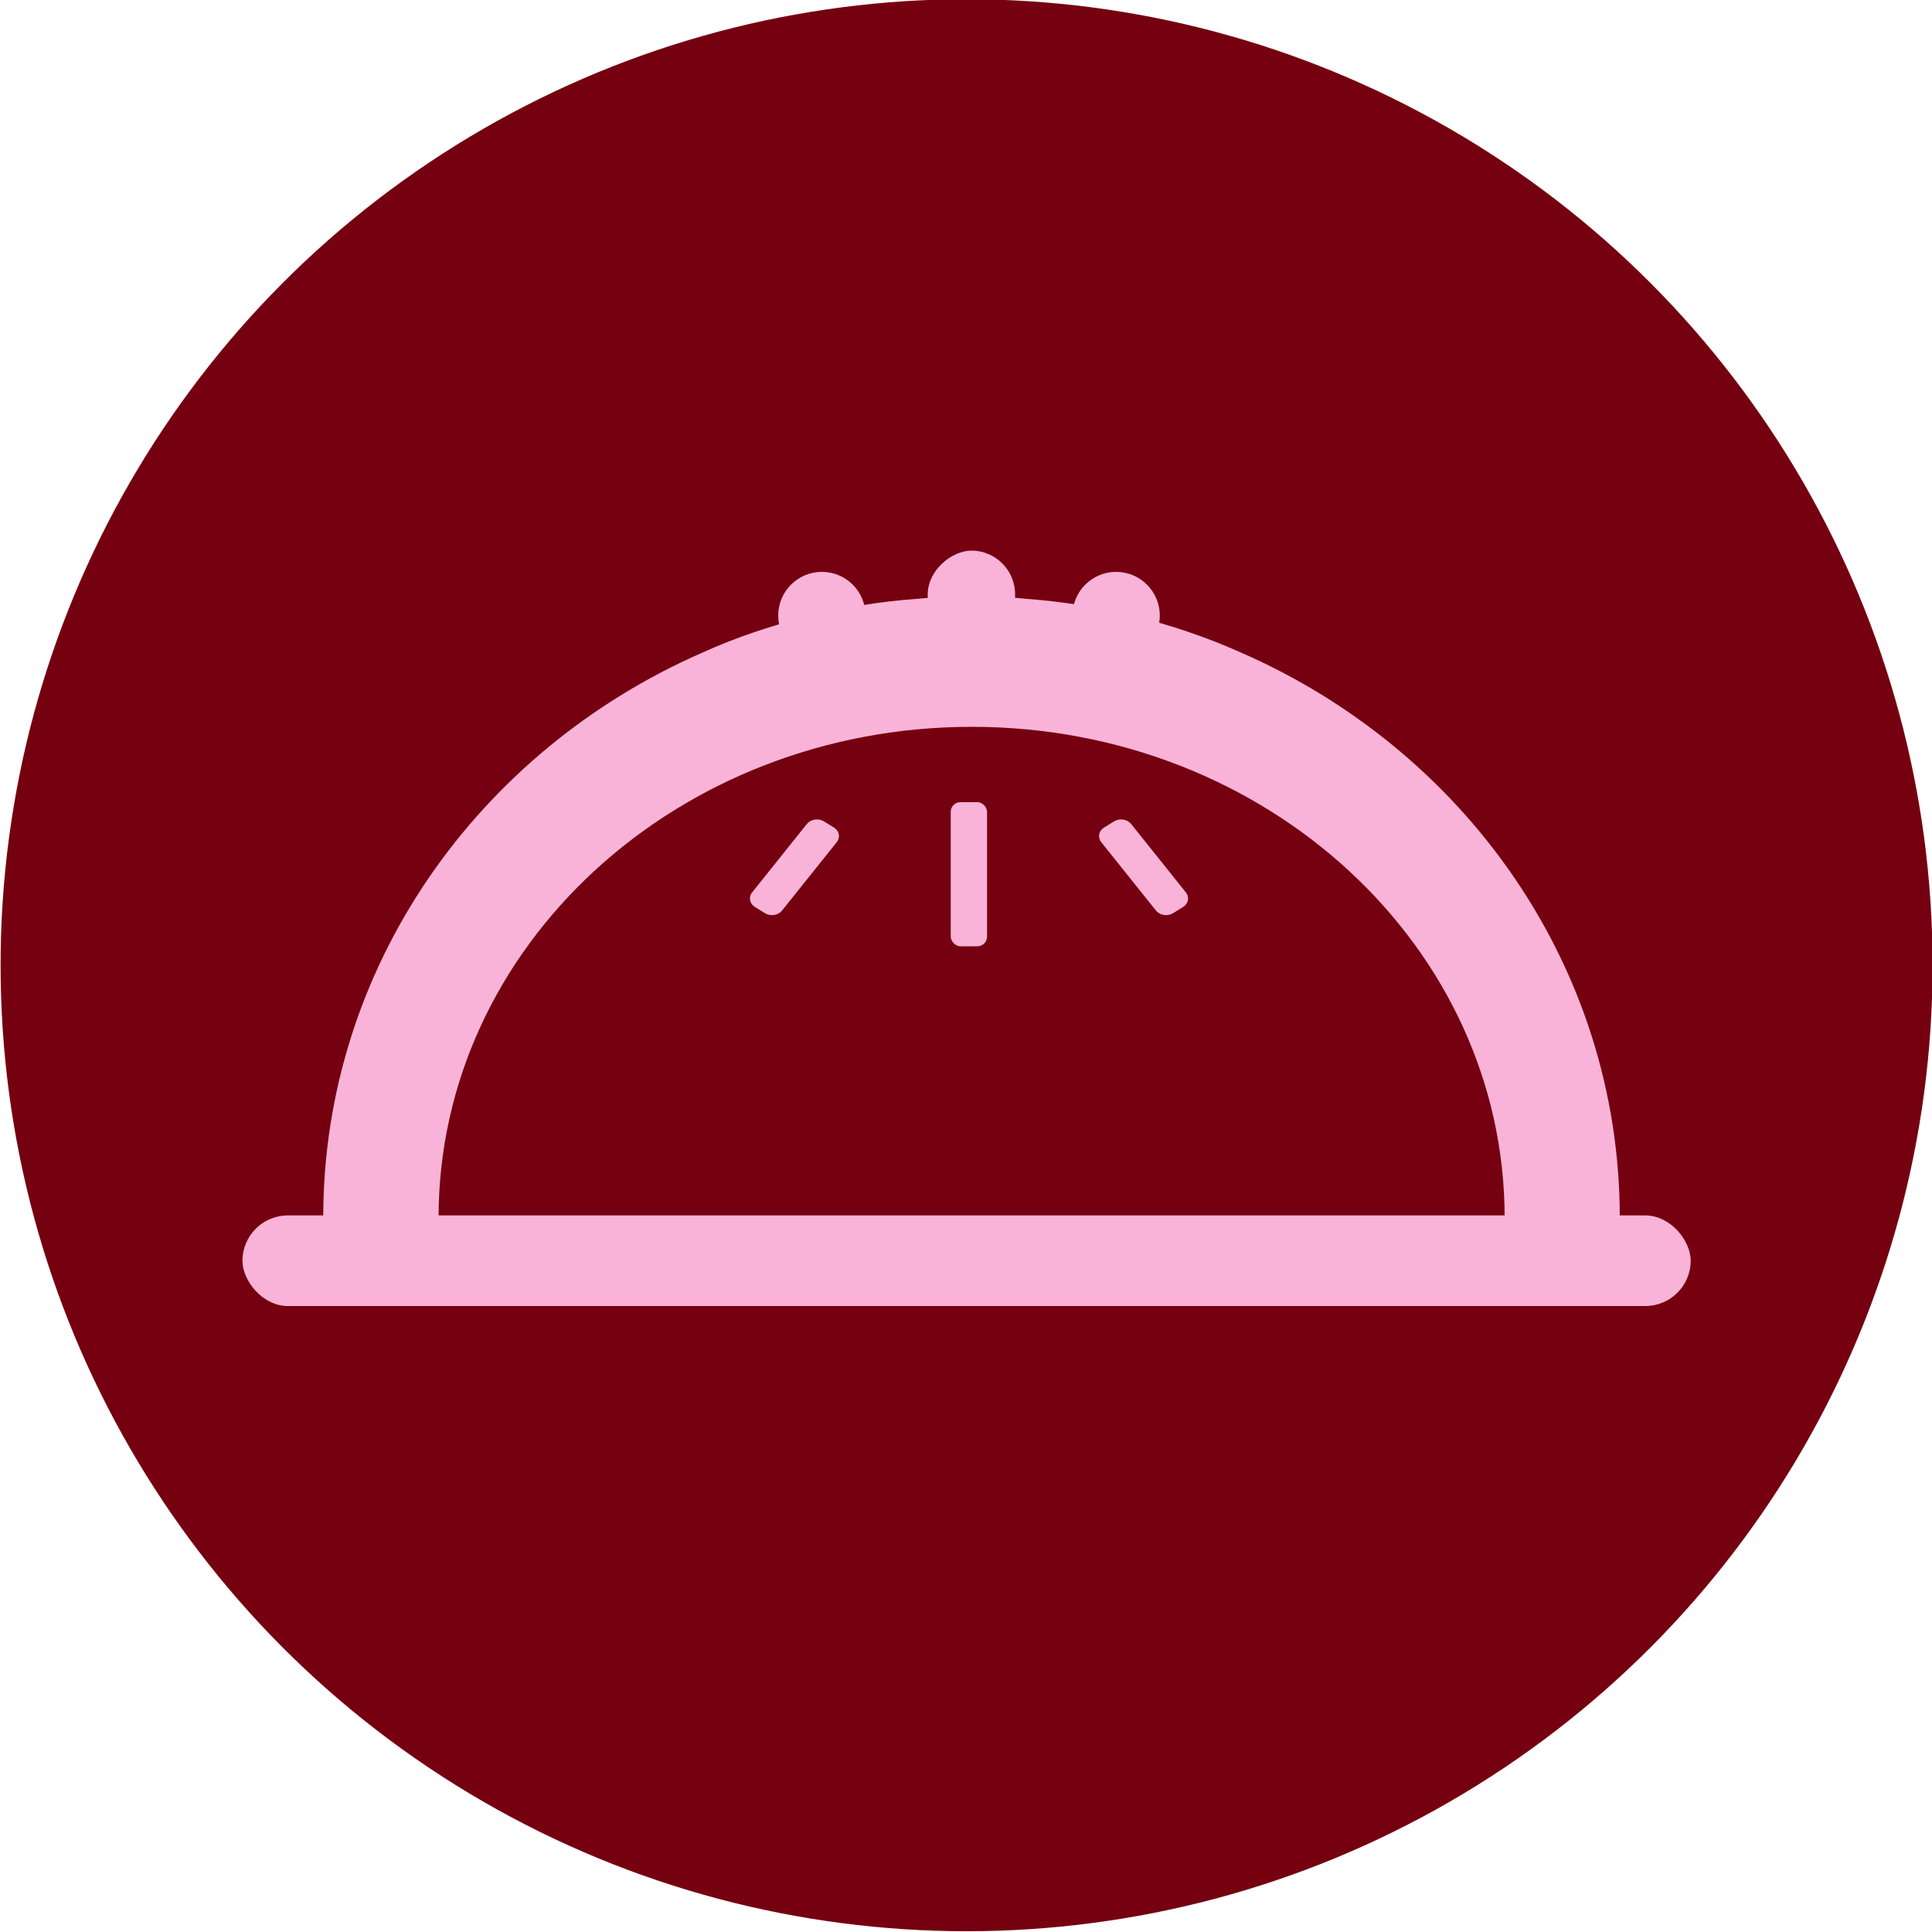
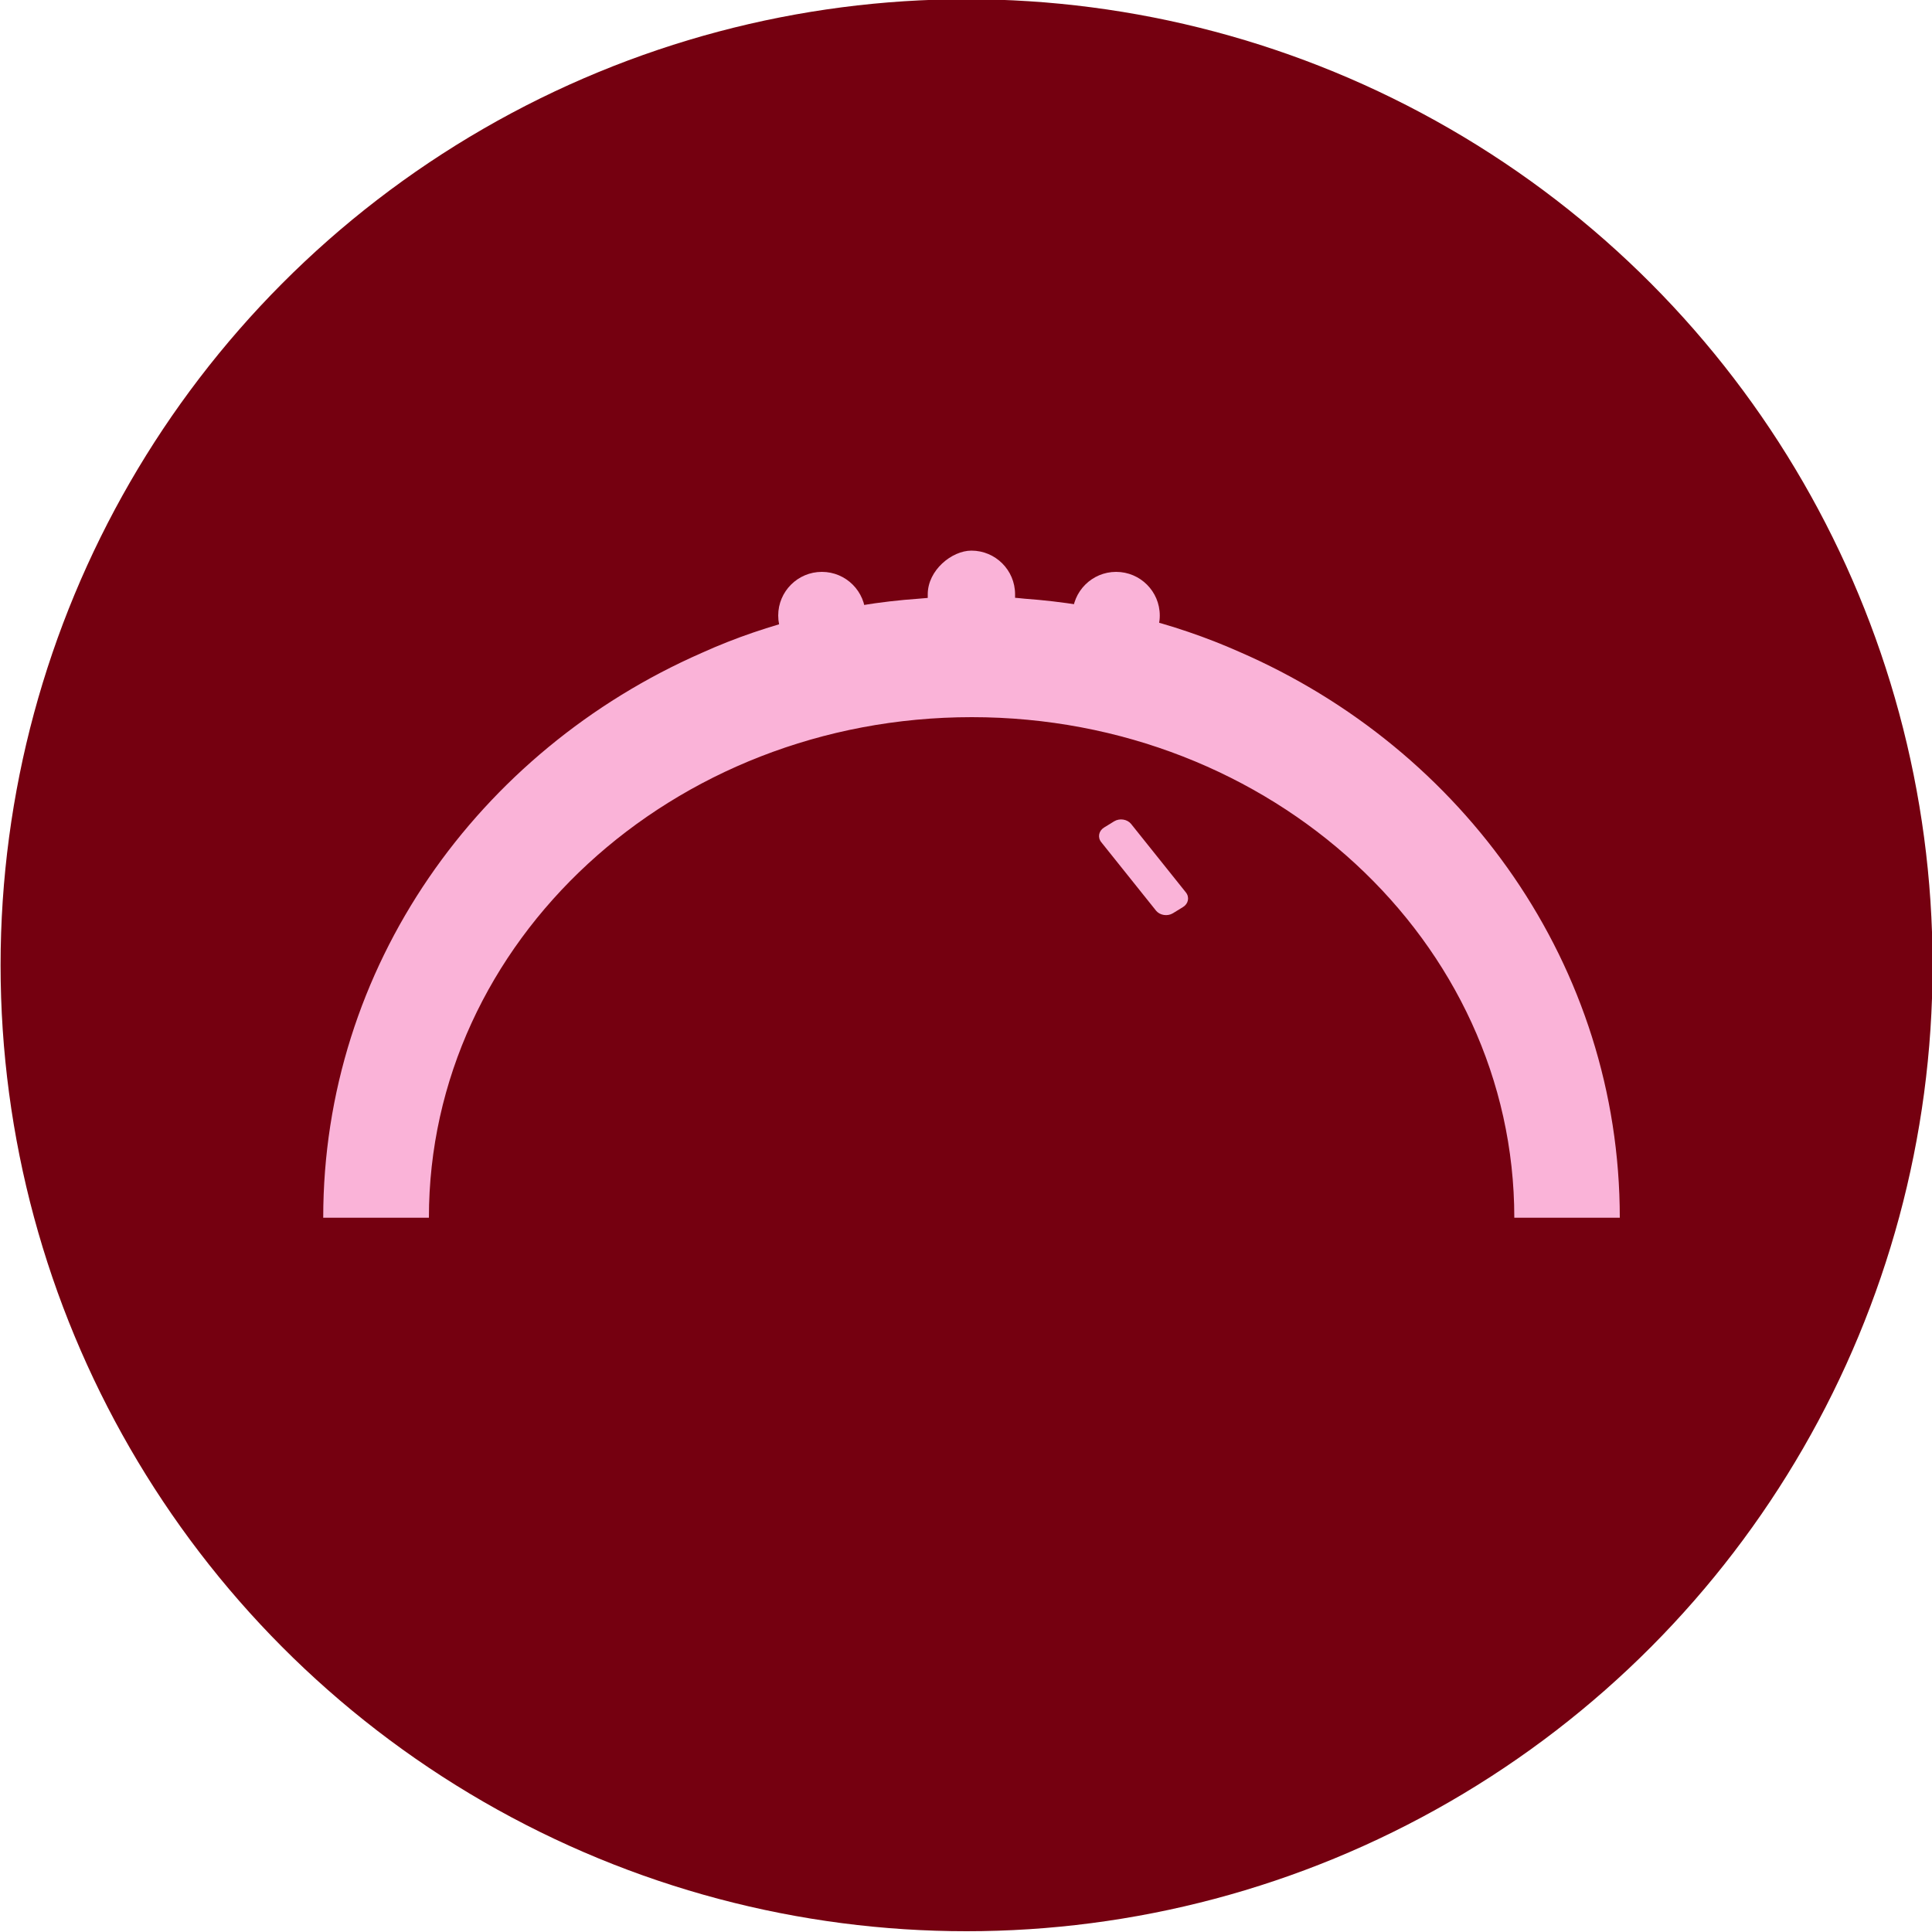
<svg xmlns="http://www.w3.org/2000/svg" viewBox="0 0 100 100" data-sanitized-data-name="Laag 1" data-name="Laag 1" id="Laag_1">
  <defs>
    <style>
      .cls-1 {
        fill: none;
        stroke: #fab3d8;
        stroke-miterlimit: 10;
      }

      .cls-2 {
        fill: #fab3d8;
      }

      .cls-2, .cls-3 {
        stroke-width: 0px;
      }

      .cls-3 {
        fill: #750010;
      }
    </style>
  </defs>
  <circle r="50" cy="49.96" cx="50.03" class="cls-3" />
  <g>
-     <path d="m83.85,63.03h-5.47c0-14.31-12.57-25.91-28.08-25.91s-28.1,11.6-28.1,25.91h-5.47c0-12.99,8.03-24.17,19.6-29.24,1.72-.78,3.53-1.39,5.4-1.86,1.87-.48,3.81-.8,5.8-.94.91-.09,1.84-.13,2.76-.13s1.85.03,2.76.13c1.94.14,3.84.45,5.67.9,1.89.47,3.7,1.08,5.43,1.85,11.62,5.04,19.69,16.26,19.69,29.29Z" class="cls-2" />
-     <path d="m22.2,63.03c0-14.31,12.57-25.91,28.1-25.91s28.08,11.6,28.08,25.91" class="cls-1" />
+     <path d="m83.85,63.03h-5.47c0-14.31-12.57-25.91-28.08-25.91s-28.1,11.6-28.1,25.91h-5.47c0-12.99,8.03-24.17,19.6-29.24,1.72-.78,3.53-1.39,5.4-1.86,1.87-.48,3.81-.8,5.8-.94.91-.09,1.84-.13,2.76-.13s1.85.03,2.76.13c1.94.14,3.84.45,5.67.9,1.89.47,3.7,1.08,5.43,1.85,11.62,5.04,19.69,16.26,19.69,29.29" class="cls-2" />
    <rect transform="translate(81.73 -18.85) rotate(90)" ry="2.26" rx="2.26" height="4.52" width="5.88" y="29.19" x="47.35" class="cls-2" />
-     <rect ry=".5" rx=".5" height="7.46" width="1.88" y="41.52" x="49.21" class="cls-2" />
    <path d="m61.23,46.95l-.52.32c-.28.17-.67.11-.87-.13l-2.84-3.55c-.2-.25-.13-.59.15-.76l.52-.32c.28-.17.67-.11.87.13l2.84,3.55c.2.25.13.59-.15.76Z" class="cls-2" />
-     <path d="m39.08,46.95l.52.32c.28.17.67.11.87-.13l2.84-3.55c.2-.25.13-.59-.15-.76l-.52-.32c-.28-.17-.67-.11-.87.13l-2.84,3.55c-.2.25-.13.59.15.76Z" class="cls-2" />
-     <rect ry="2.35" rx="2.35" height="4.69" width="74.96" y="62.91" x="12.55" class="cls-2" />
    <circle r="2.26" cy="31.86" cx="57.77" class="cls-2" />
    <circle r="2.26" cy="31.86" cx="42.54" class="cls-2" />
  </g>
</svg>